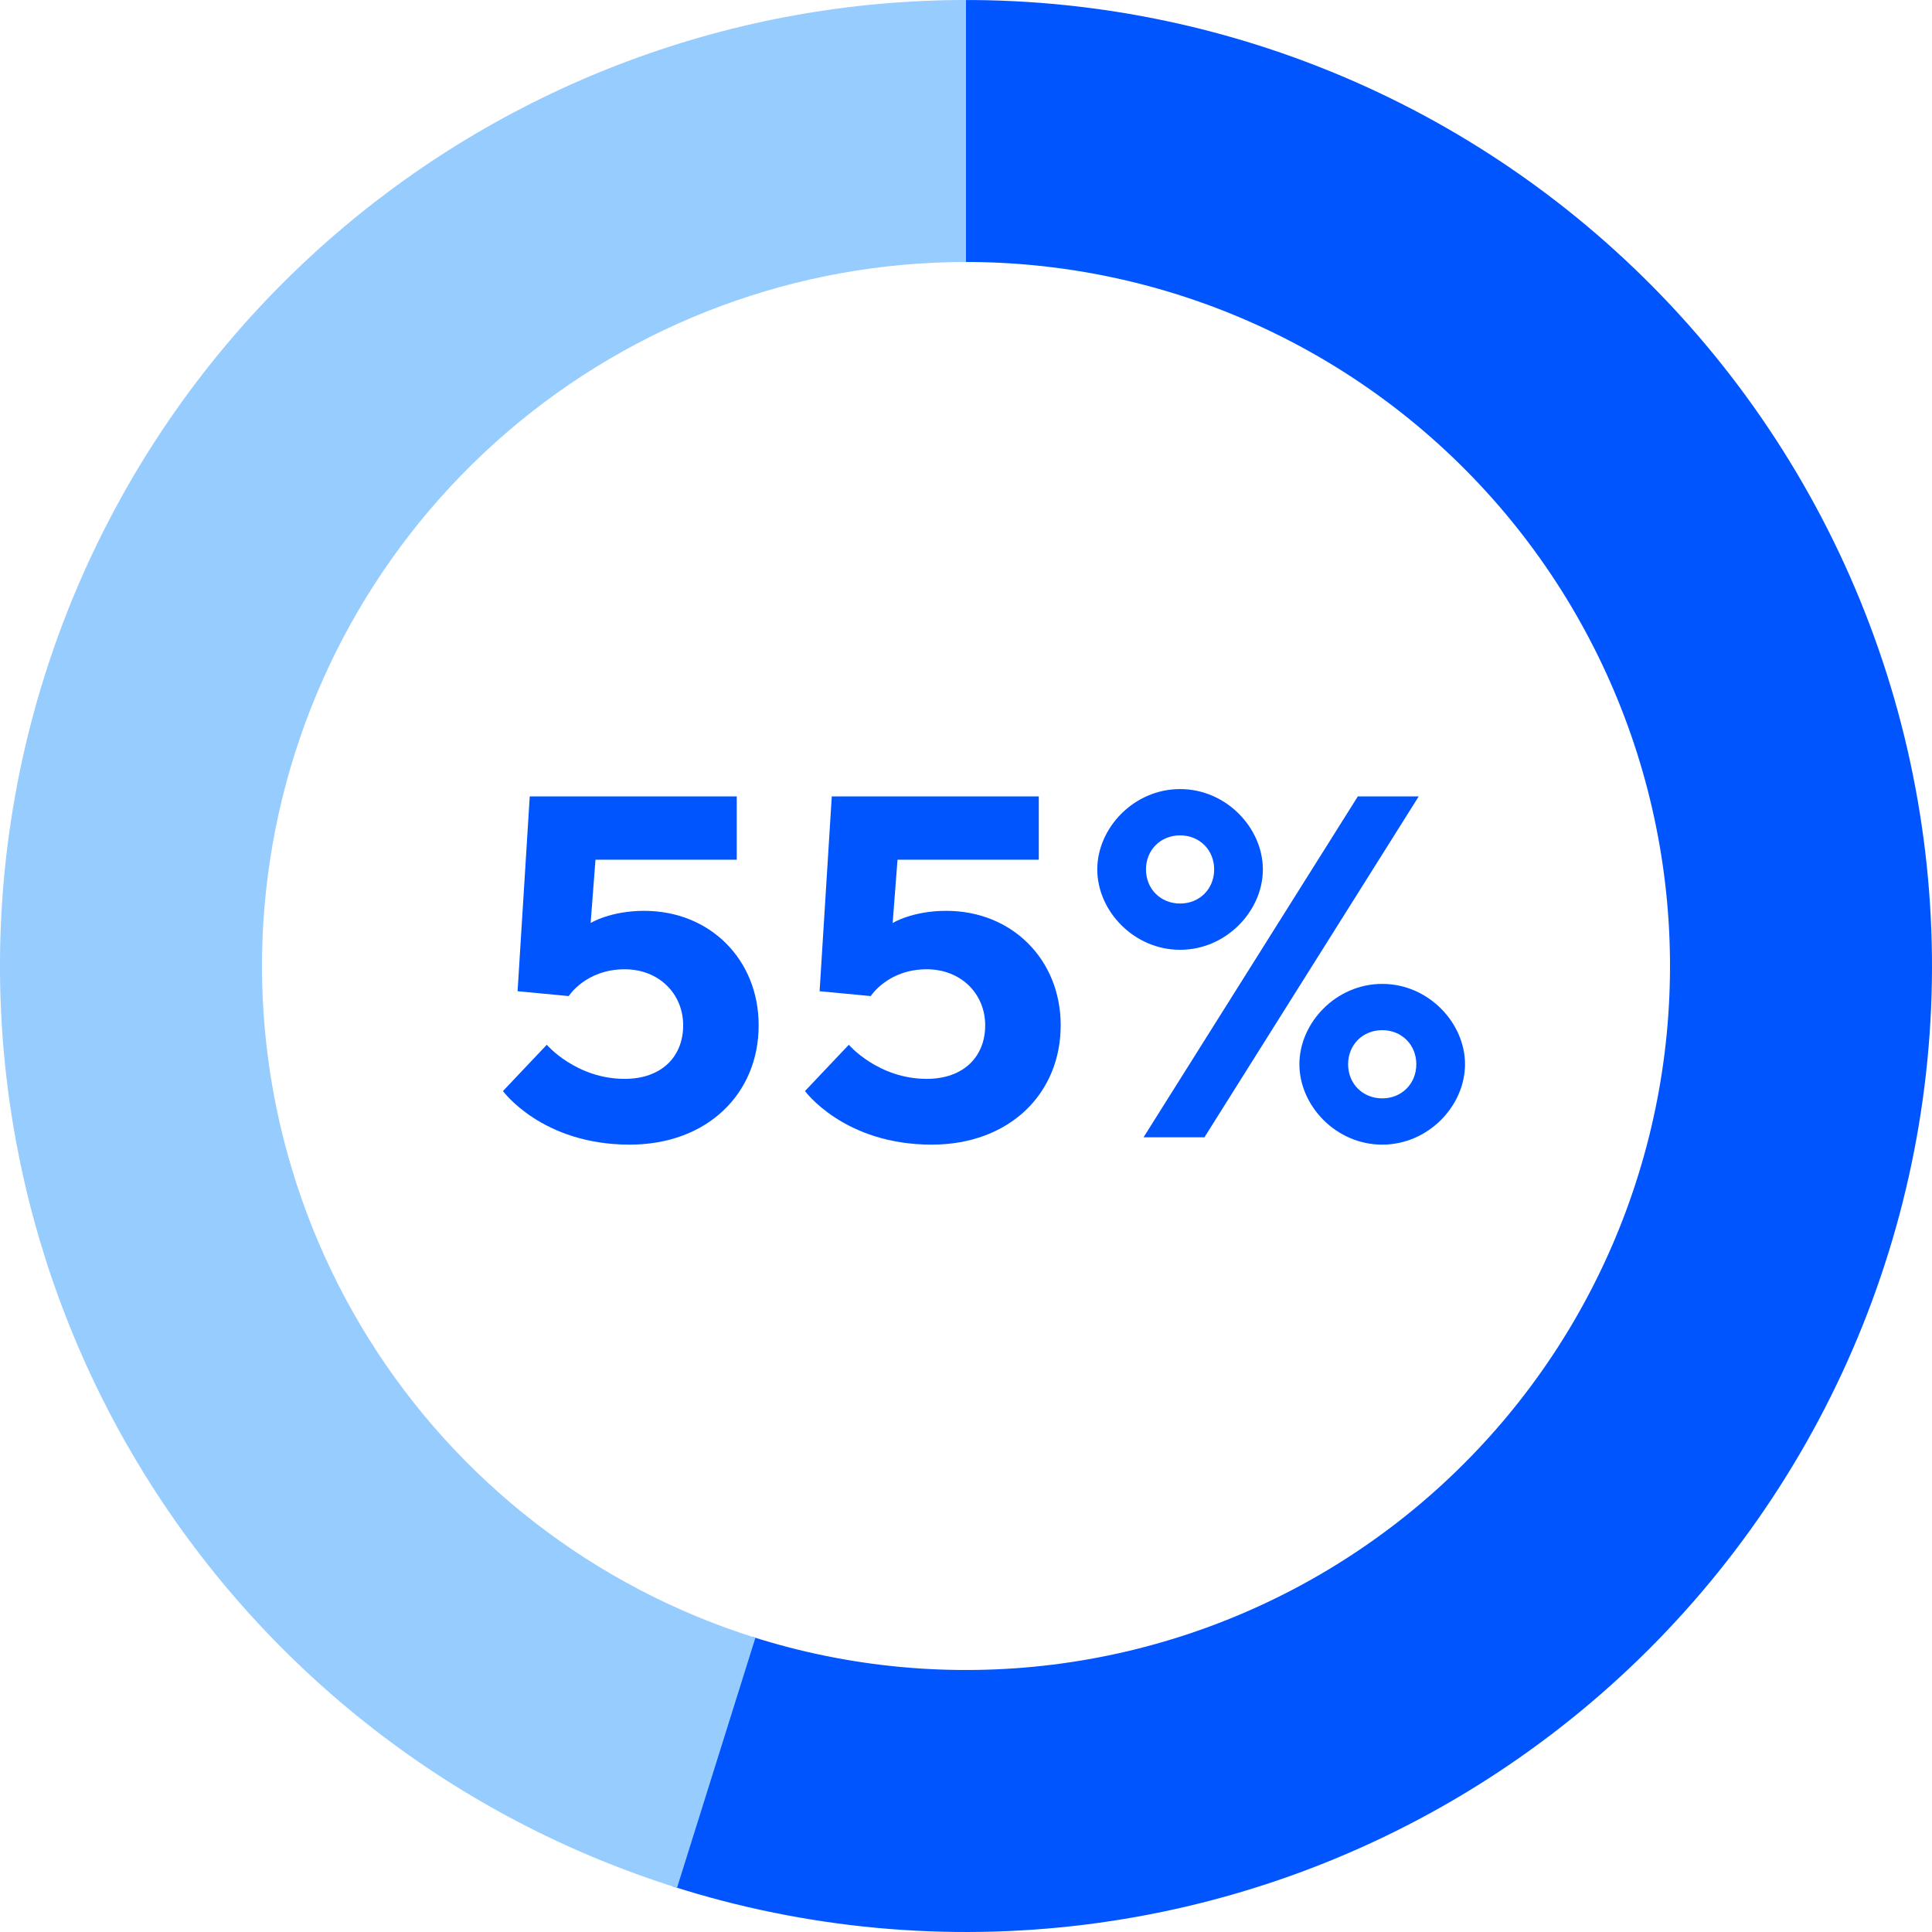
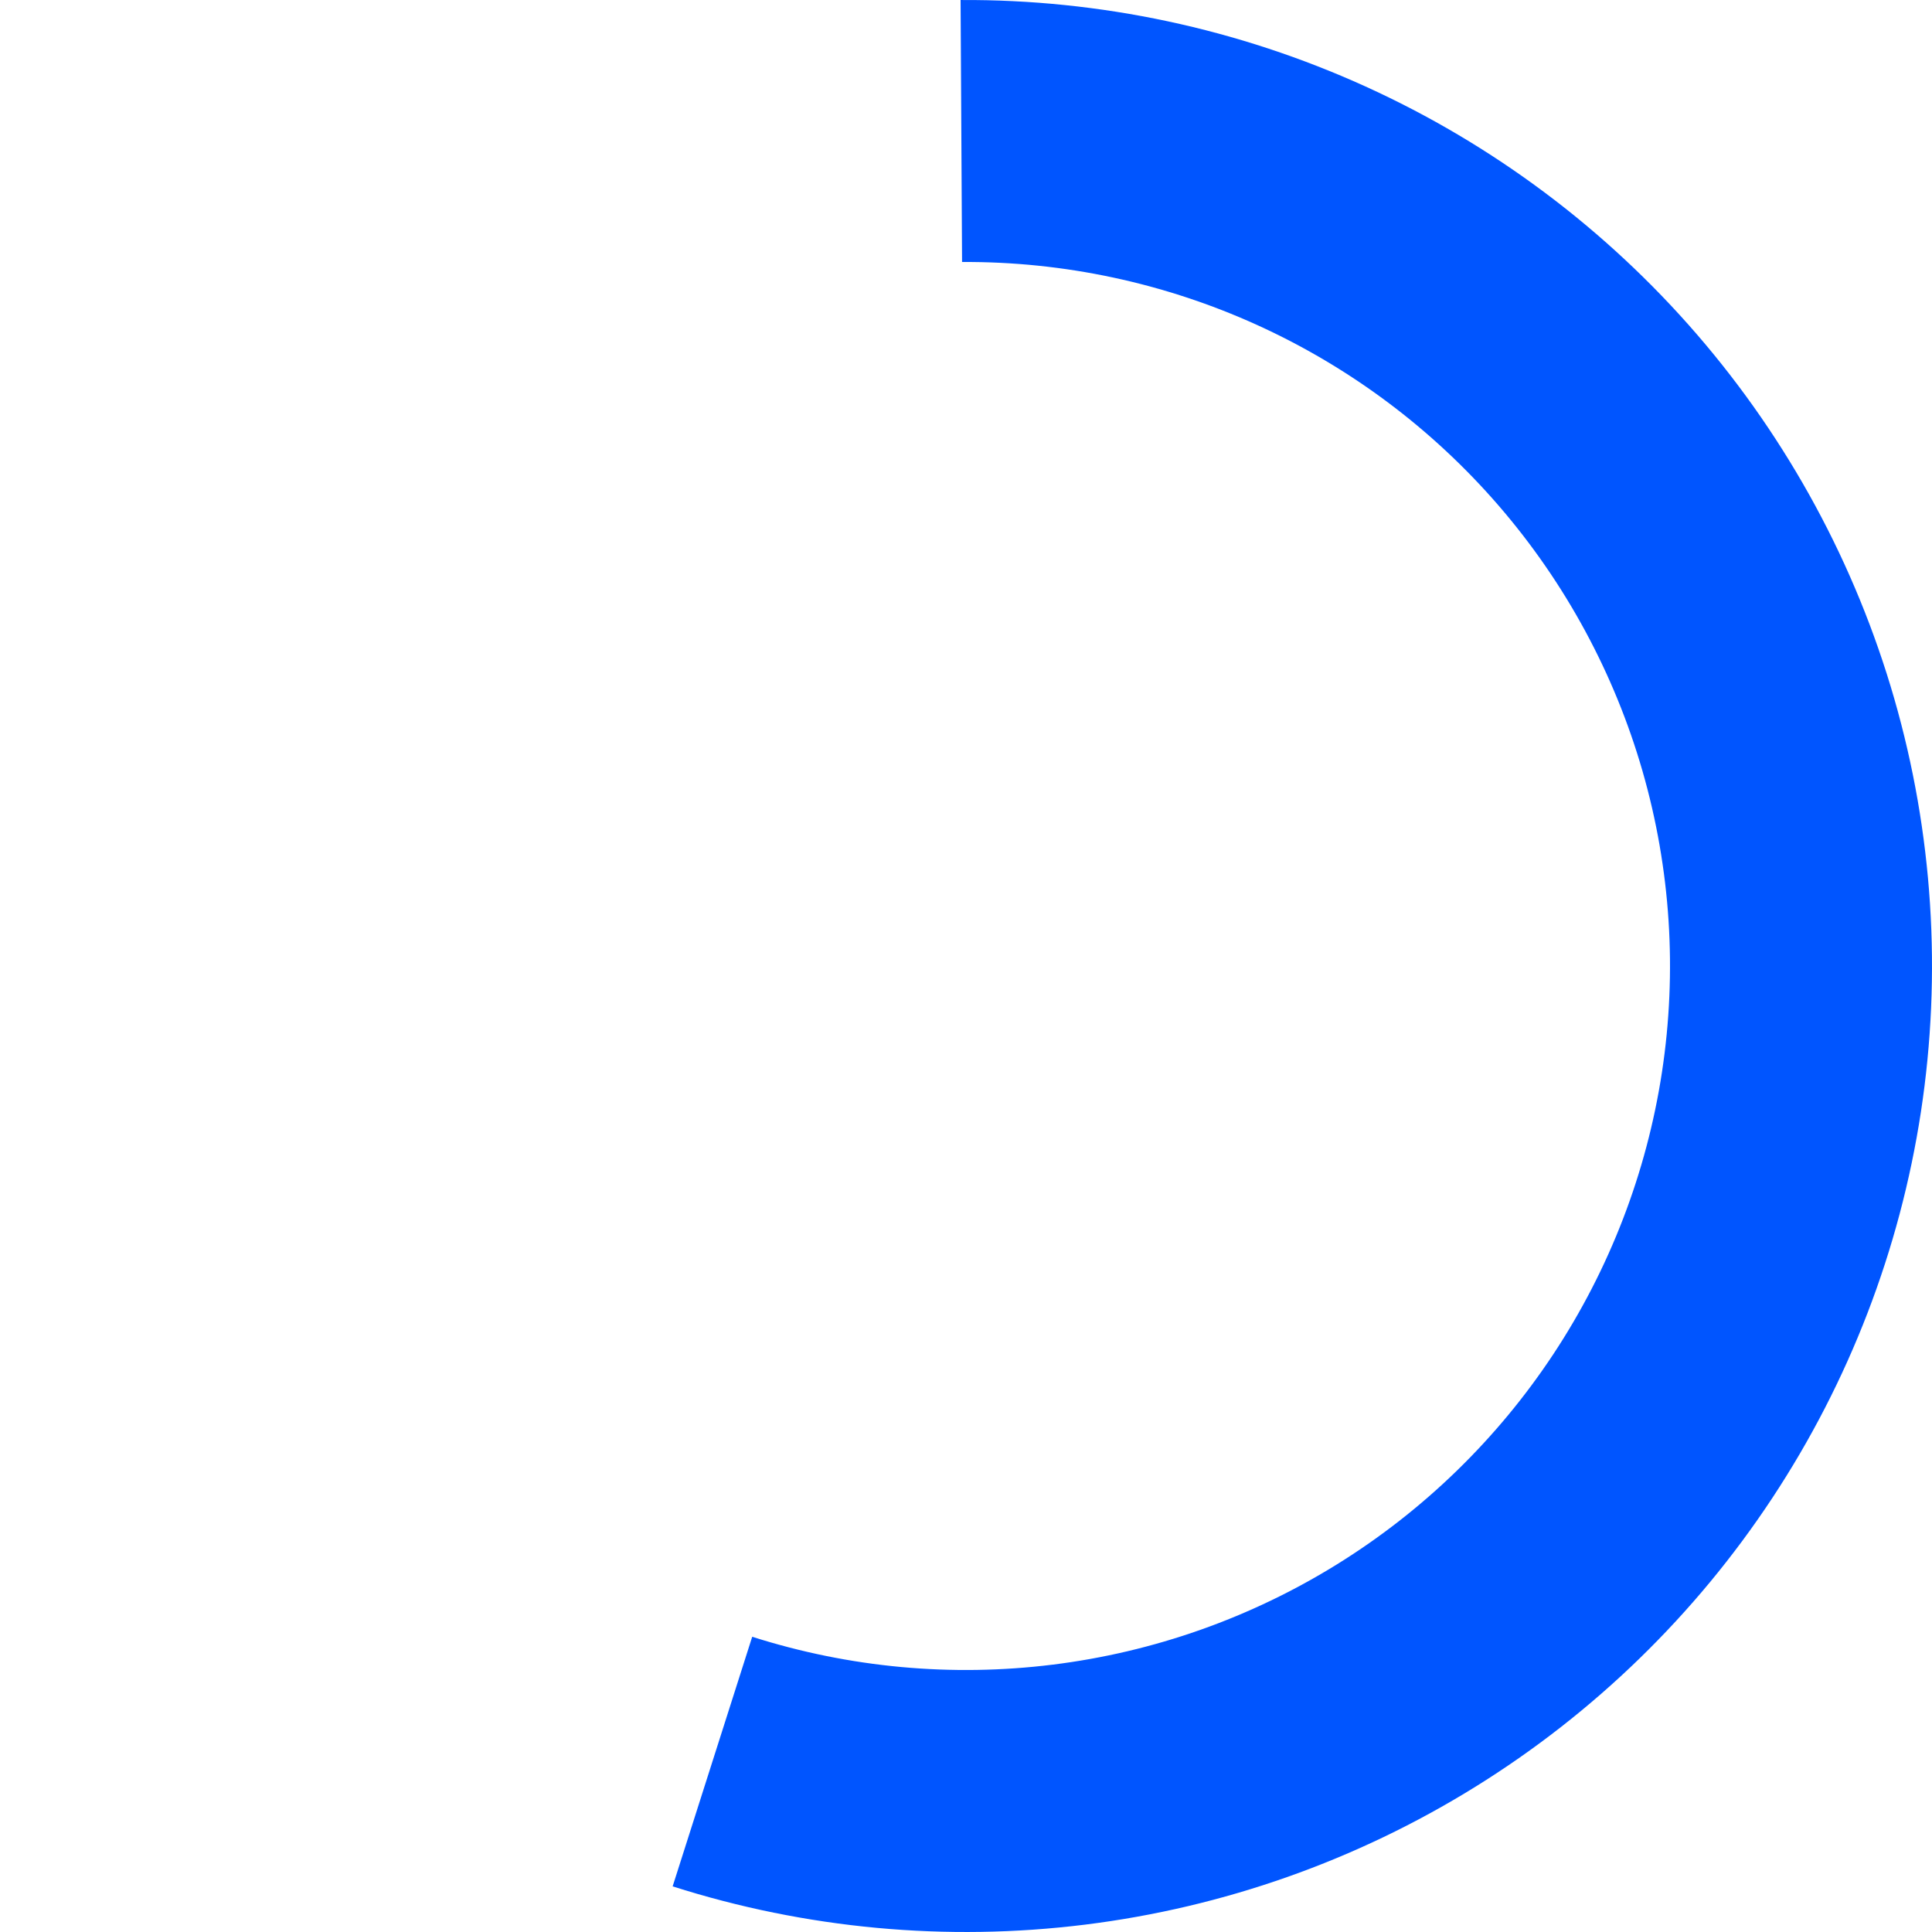
<svg xmlns="http://www.w3.org/2000/svg" width="76" height="76" viewBox="0 0 76 76" fill="none">
-   <path d="M45.08 34.202C45.08 34.968 45.655 35.543 46.421 35.543C47.188 35.543 47.762 34.968 47.762 34.202C47.762 33.435 47.188 32.861 46.421 32.861C45.655 32.861 45.08 33.435 45.08 34.202ZM44.984 44.739L53.414 31.328H55.809L47.379 44.739H44.984ZM49.678 34.202C49.678 35.83 48.241 37.363 46.421 37.363C44.601 37.363 43.164 35.83 43.164 34.202C43.164 32.573 44.601 31.04 46.421 31.04C48.241 31.04 49.678 32.573 49.678 34.202ZM55.714 41.865C55.714 41.099 55.139 40.524 54.373 40.524C53.606 40.524 53.031 41.099 53.031 41.865C53.031 42.632 53.606 43.207 54.373 43.207C55.139 43.207 55.714 42.632 55.714 41.865ZM51.115 41.865C51.115 40.237 52.552 38.704 54.373 38.704C56.193 38.704 57.63 40.237 57.63 41.865C57.63 43.494 56.193 45.027 54.373 45.027C52.552 45.027 51.115 43.494 51.115 41.865Z" fill="#0055FF" />
-   <path d="M37.222 35.83C39.809 35.83 41.725 37.746 41.725 40.333C41.725 43.015 39.713 45.027 36.648 45.027C33.199 45.027 31.666 42.919 31.666 42.919L33.39 41.099C33.39 41.099 34.54 42.44 36.456 42.44C37.893 42.44 38.755 41.578 38.755 40.333C38.755 39.087 37.797 38.129 36.456 38.129C34.923 38.129 34.253 39.183 34.253 39.183L32.241 38.992L32.72 31.328H40.863V33.819H35.306L35.115 36.309C35.115 36.309 35.881 35.83 37.222 35.83Z" fill="#0055FF" />
-   <path d="M25.341 35.83C27.928 35.83 29.844 37.746 29.844 40.333C29.844 43.015 27.832 45.027 24.767 45.027C21.318 45.027 19.785 42.919 19.785 42.919L21.509 41.099C21.509 41.099 22.659 42.44 24.575 42.44C26.012 42.44 26.874 41.578 26.874 40.333C26.874 39.087 25.916 38.129 24.575 38.129C23.042 38.129 22.372 39.183 22.372 39.183L20.36 38.992L20.839 31.328H28.982V33.819H23.425L23.234 36.309C23.234 36.309 24 35.83 25.341 35.83Z" fill="#0055FF" />
  <path d="M26.46 74.205C31.694 75.874 37.227 76.387 42.678 75.711C48.129 75.035 53.369 73.185 58.036 70.288C62.704 67.392 66.688 63.519 69.714 58.934C72.74 54.35 74.736 49.164 75.565 43.734C76.394 38.304 76.035 32.759 74.515 27.48C72.994 22.202 70.347 17.316 66.757 13.159C63.166 9.003 58.717 5.674 53.715 3.402C48.714 1.13 43.28 -0.03 37.787 0.001L37.845 10.306C41.848 10.284 45.808 11.13 49.453 12.785C53.098 14.441 56.341 16.867 58.958 19.896C61.575 22.926 63.504 26.487 64.612 30.333C65.72 34.18 65.981 38.221 65.377 42.179C64.773 46.136 63.318 49.916 61.113 53.257C58.907 56.598 56.004 59.421 52.602 61.532C49.201 63.642 45.382 64.991 41.409 65.483C37.436 65.976 33.404 65.602 29.59 64.386L26.46 74.205Z" fill="#0055FF" />
-   <path d="M38 0C28.918 -1.083e-07 20.137 3.253 13.246 9.169C6.355 15.085 1.812 23.273 0.437 32.251C-0.937 41.228 0.95 50.4 5.755 58.107C10.561 65.813 17.967 71.544 26.633 74.26L29.716 64.426C23.4 62.446 18.003 58.27 14.5 52.654C10.998 47.037 9.623 40.352 10.625 33.81C11.626 27.267 14.938 21.3 19.959 16.988C24.981 12.676 31.381 10.306 38 10.306L38 0Z" fill="#97CCFE" />
</svg>